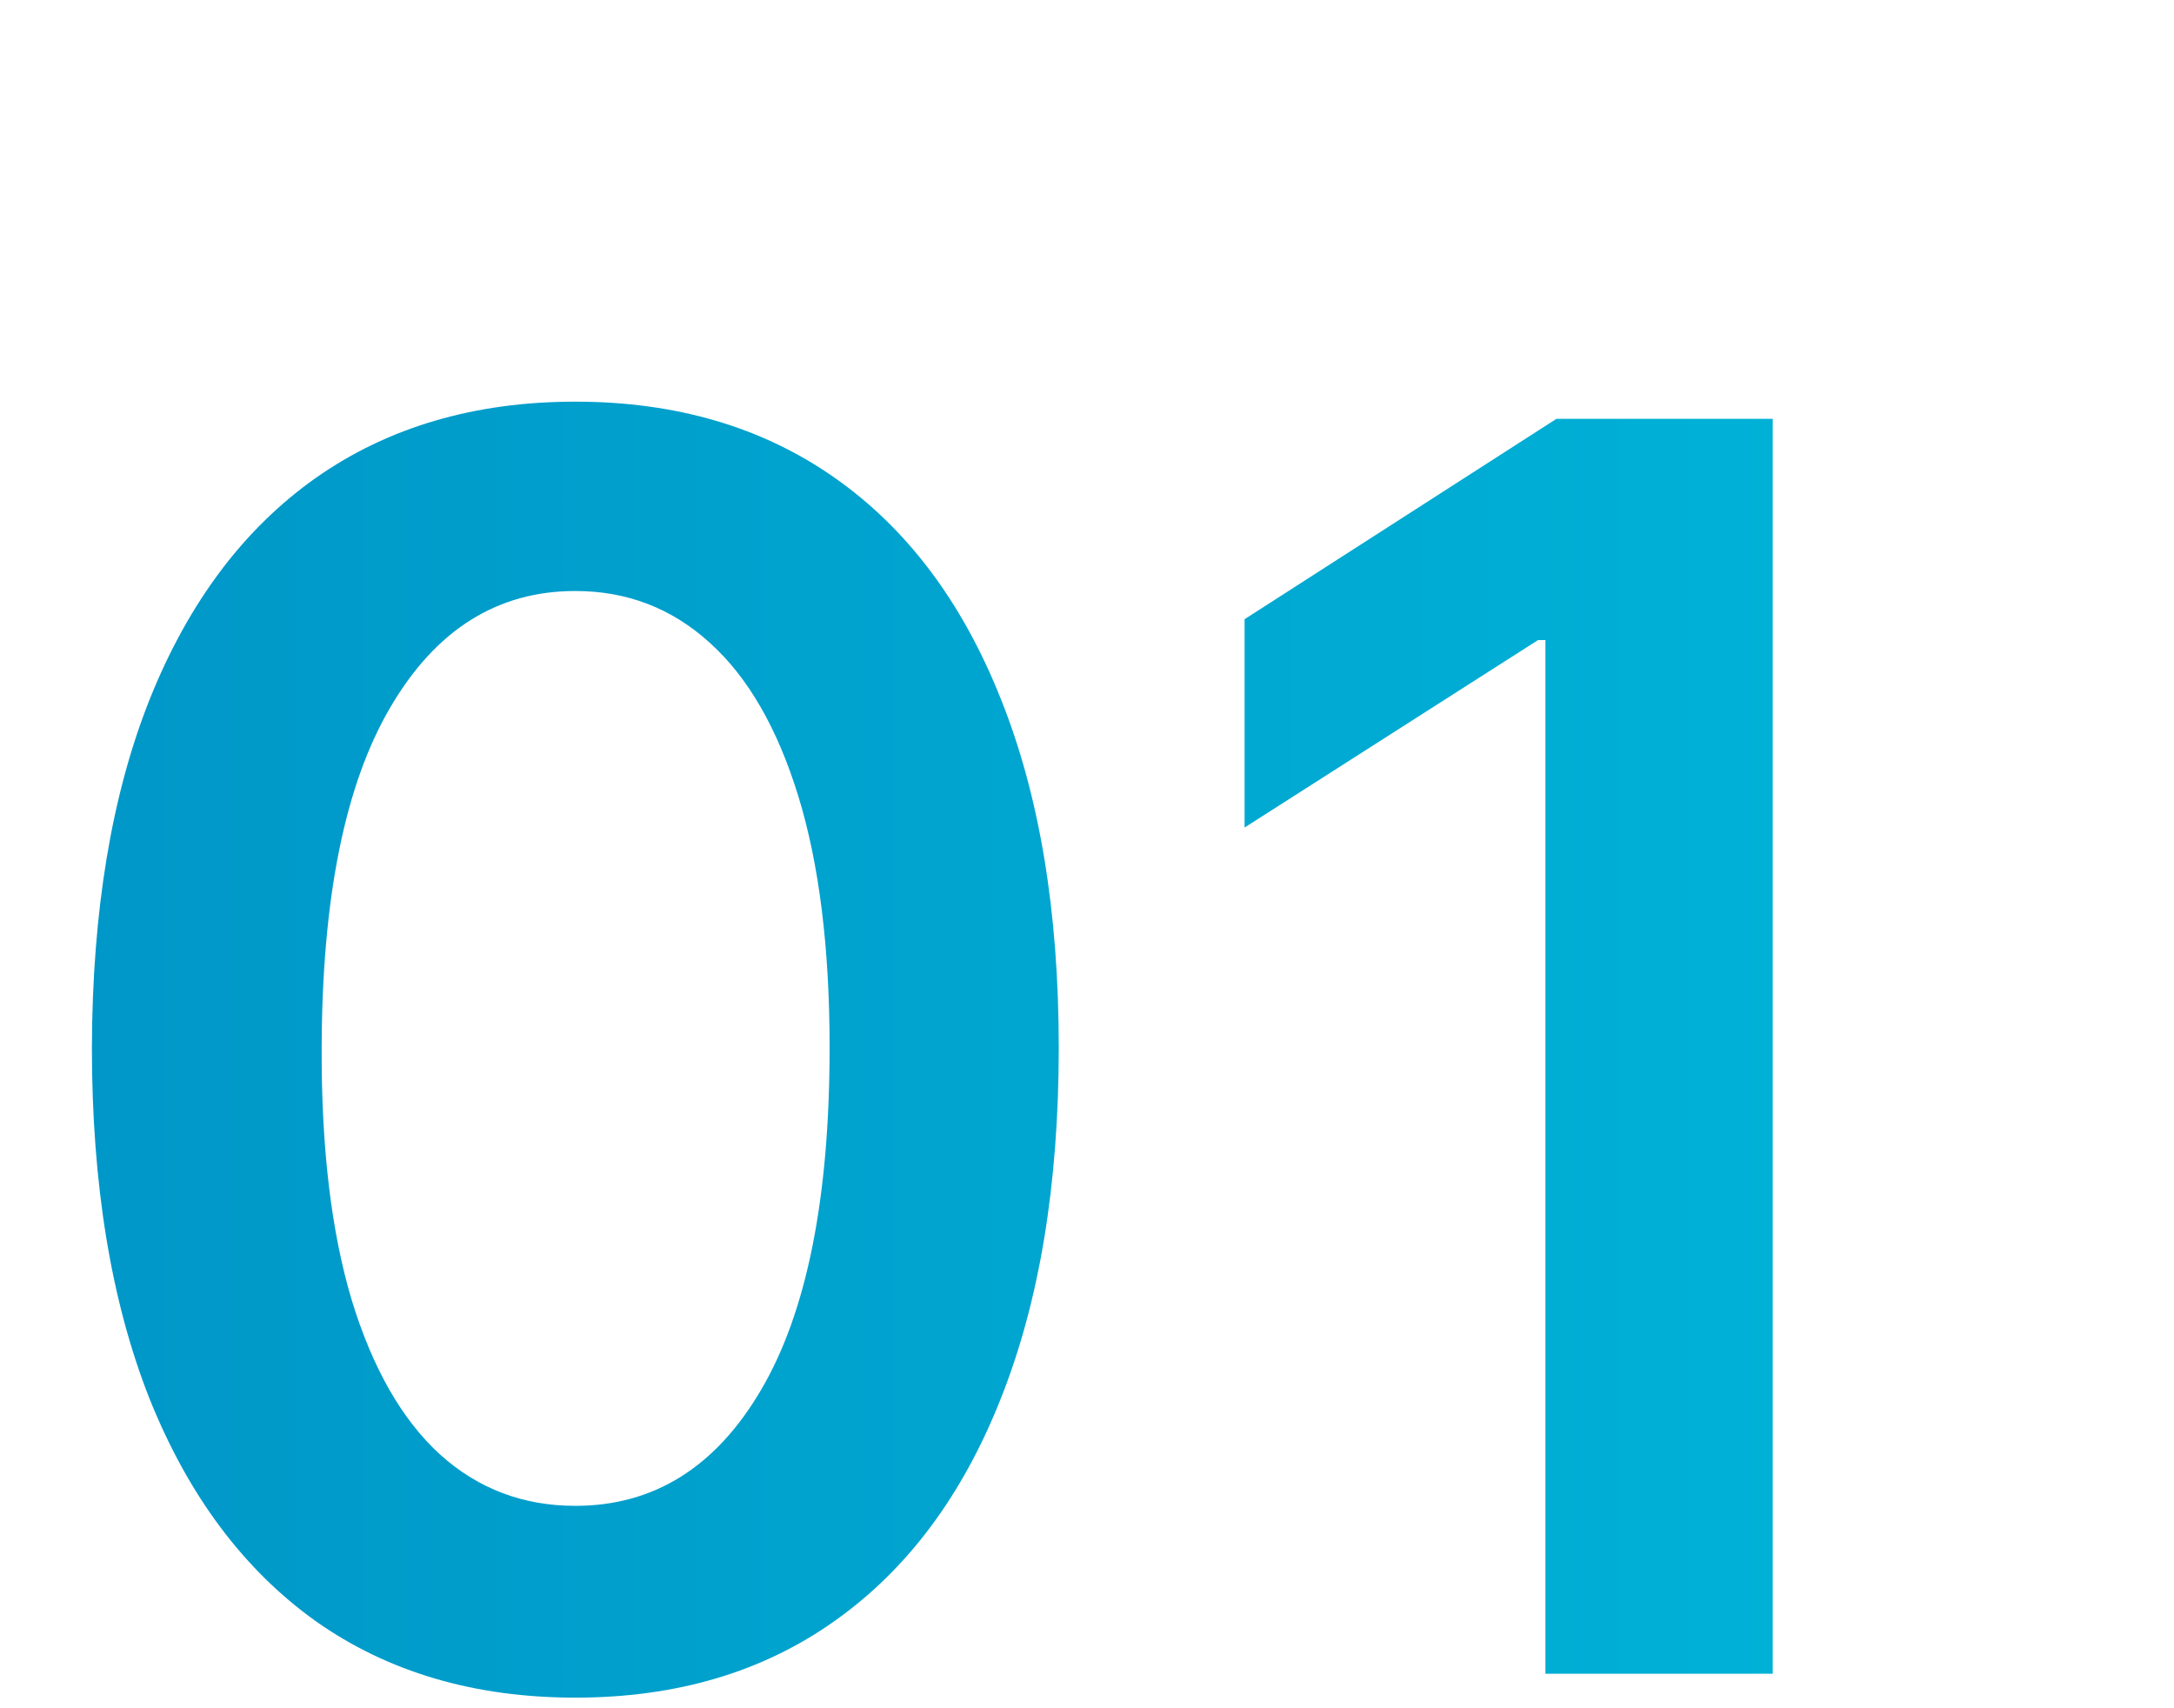
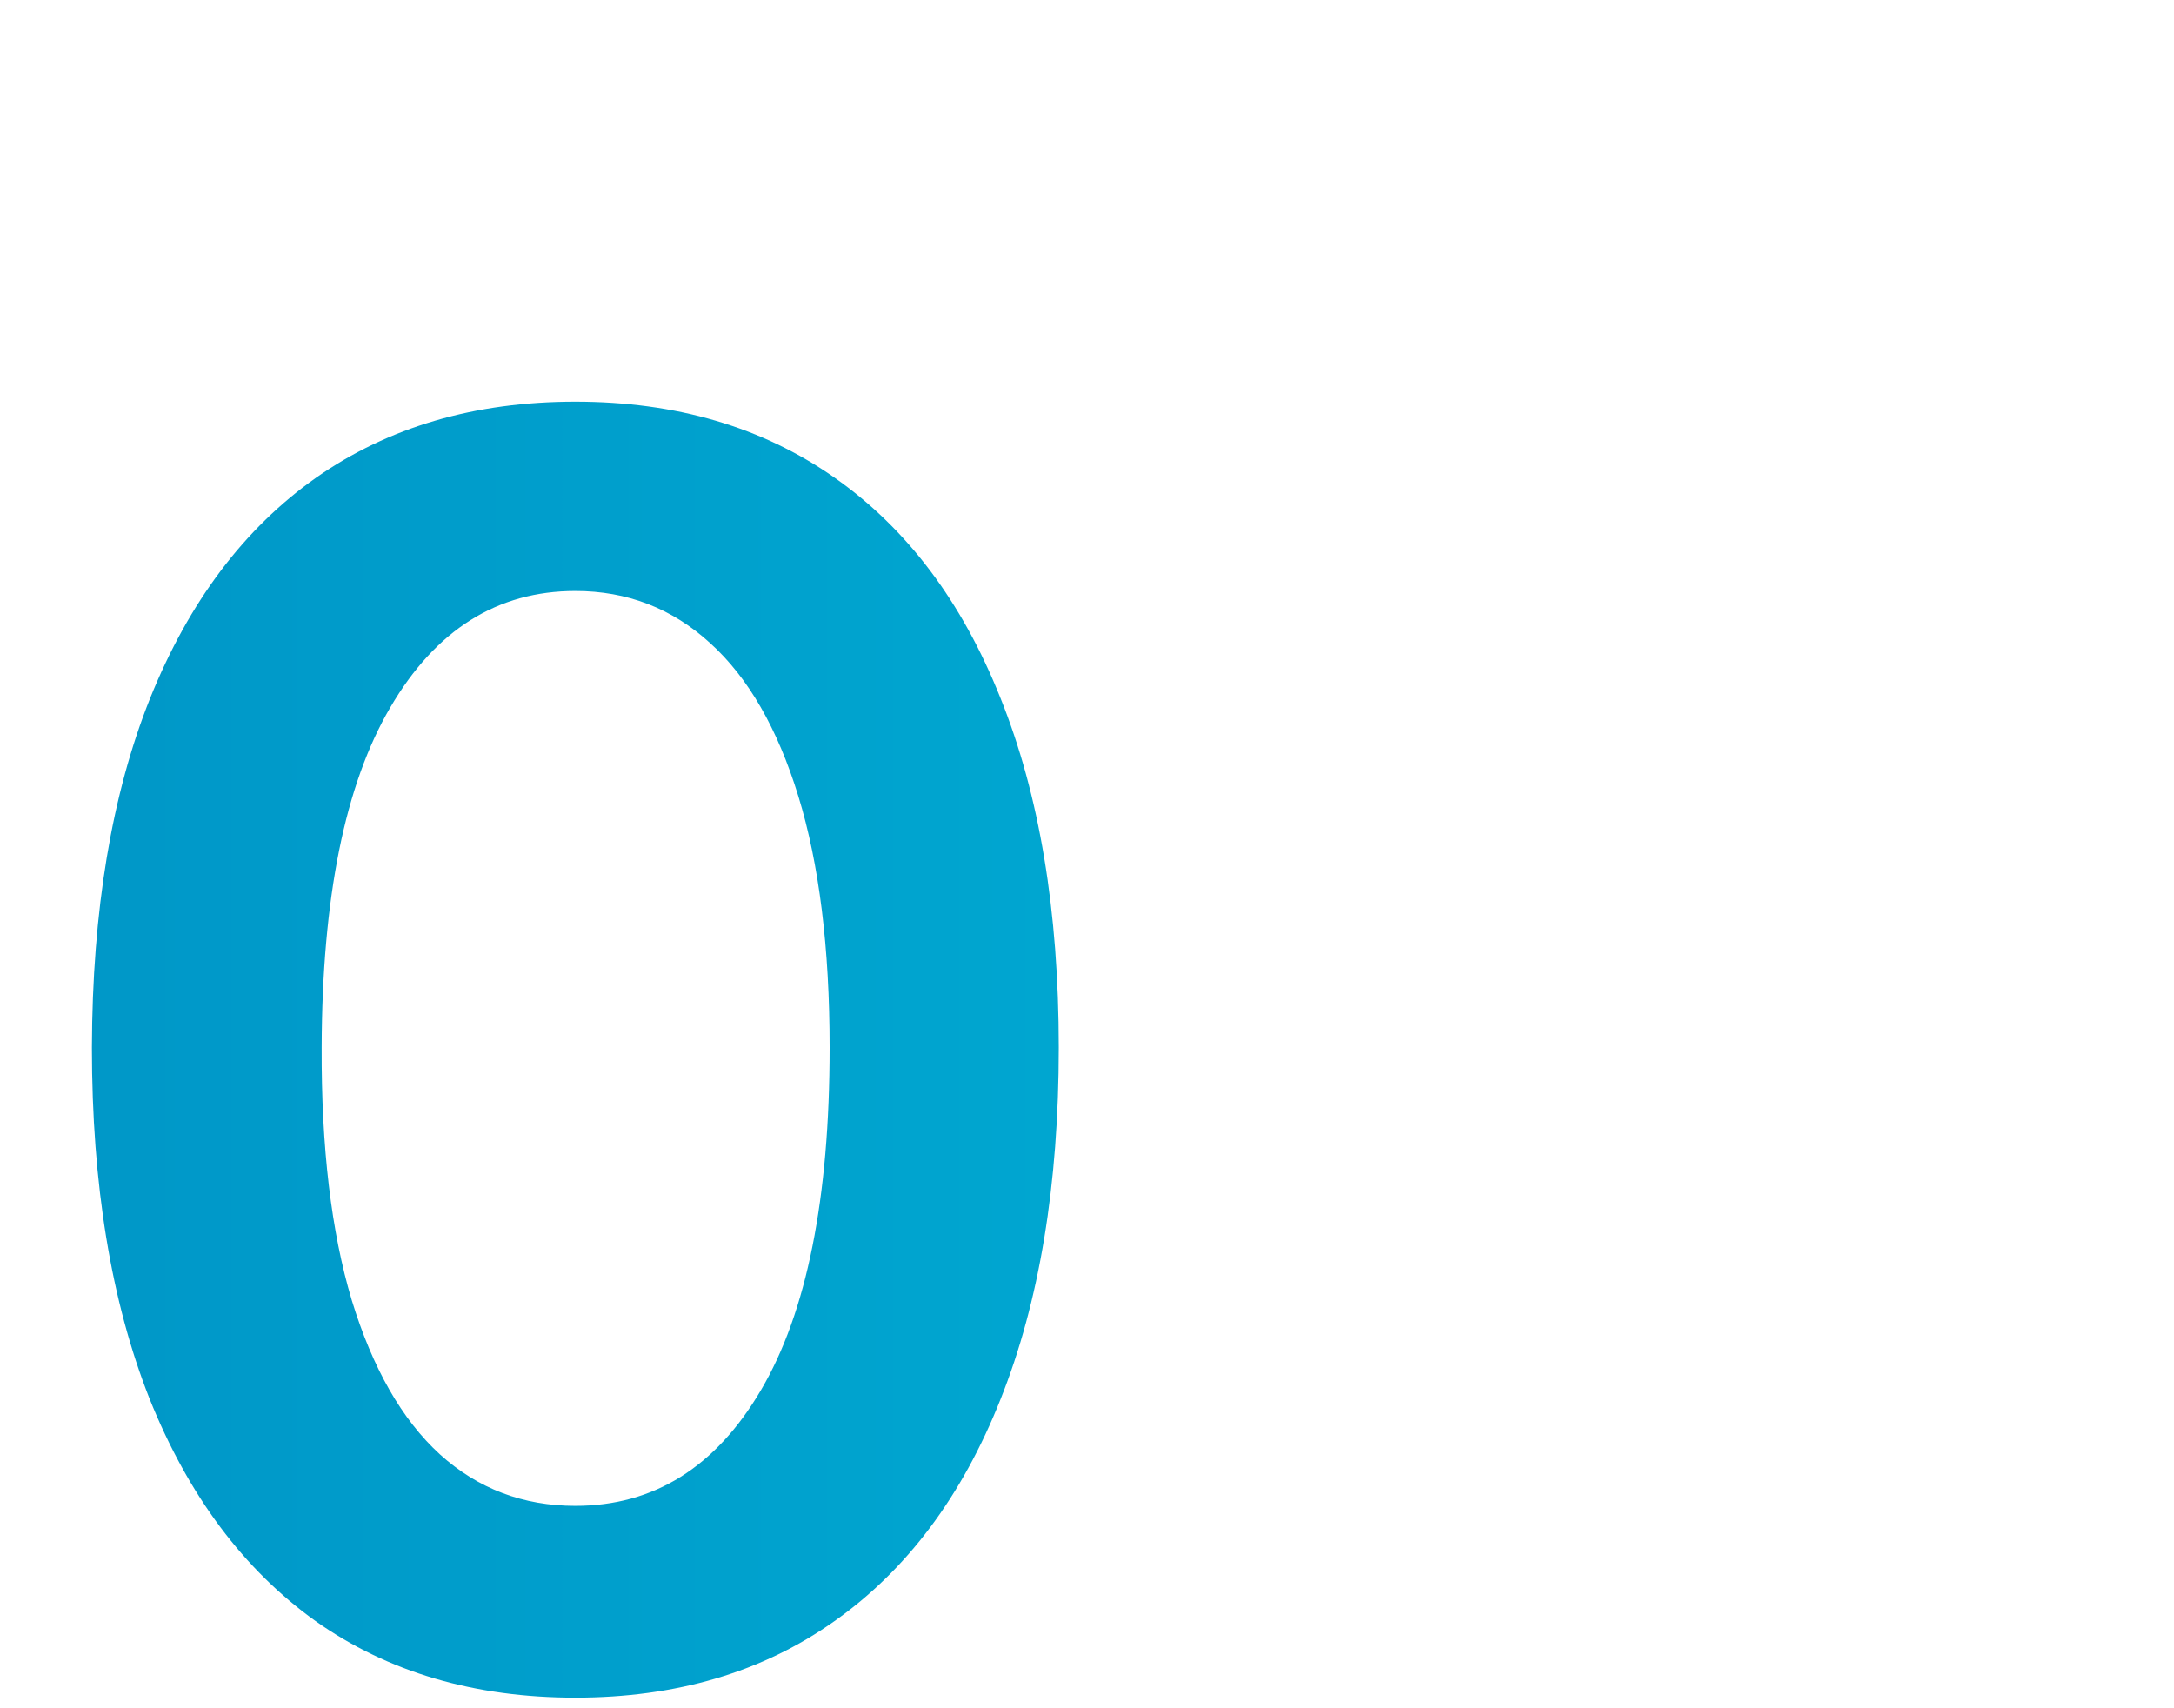
<svg xmlns="http://www.w3.org/2000/svg" width="126" height="99" viewBox="0 0 126 99" fill="none">
-   <path d="M102.744 24.273V97H89.569V37.093H89.143L72.133 47.959V35.885L90.208 24.273H102.744Z" fill="url(#paint0_linear_792_2739)" />
  <path d="M33.345 98.385C27.497 98.385 22.478 96.905 18.288 93.946C14.121 90.963 10.913 86.666 8.664 81.055C6.439 75.421 5.326 68.638 5.326 60.707C5.35 52.776 6.474 46.029 8.7 40.466C10.949 34.879 14.157 30.617 18.323 27.682C22.514 24.746 27.521 23.278 33.345 23.278C39.169 23.278 44.176 24.746 48.366 27.682C52.556 30.617 55.764 34.879 57.989 40.466C60.239 46.053 61.363 52.8 61.363 60.707C61.363 68.662 60.239 75.456 57.989 81.091C55.764 86.702 52.556 90.987 48.366 93.946C44.199 96.905 39.192 98.385 33.345 98.385ZM33.345 87.27C37.89 87.27 41.477 85.033 44.105 80.558C46.756 76.06 48.082 69.443 48.082 60.707C48.082 54.931 47.478 50.078 46.271 46.148C45.063 42.218 43.359 39.258 41.157 37.27C38.955 35.258 36.351 34.251 33.345 34.251C28.823 34.251 25.248 36.5 22.62 40.998C19.992 45.473 18.667 52.042 18.643 60.707C18.619 66.507 19.199 71.384 20.383 75.338C21.59 79.292 23.295 82.275 25.497 84.287C27.698 86.275 30.314 87.27 33.345 87.27Z" fill="url(#paint1_linear_792_2739)" />
  <defs>
    <linearGradient id="paint0_linear_792_2739" x1="0" y1="60.5" x2="115" y2="60.5" gradientUnits="userSpaceOnUse">
      <stop stop-color="#0096C7" />
      <stop offset="1" stop-color="#00B4D8" />
    </linearGradient>
    <linearGradient id="paint1_linear_792_2739" x1="-0.001" y1="60.5" x2="114.999" y2="60.5" gradientUnits="userSpaceOnUse">
      <stop stop-color="#0096C7" />
      <stop offset="1" stop-color="#00B4D8" />
    </linearGradient>
  </defs>
</svg>